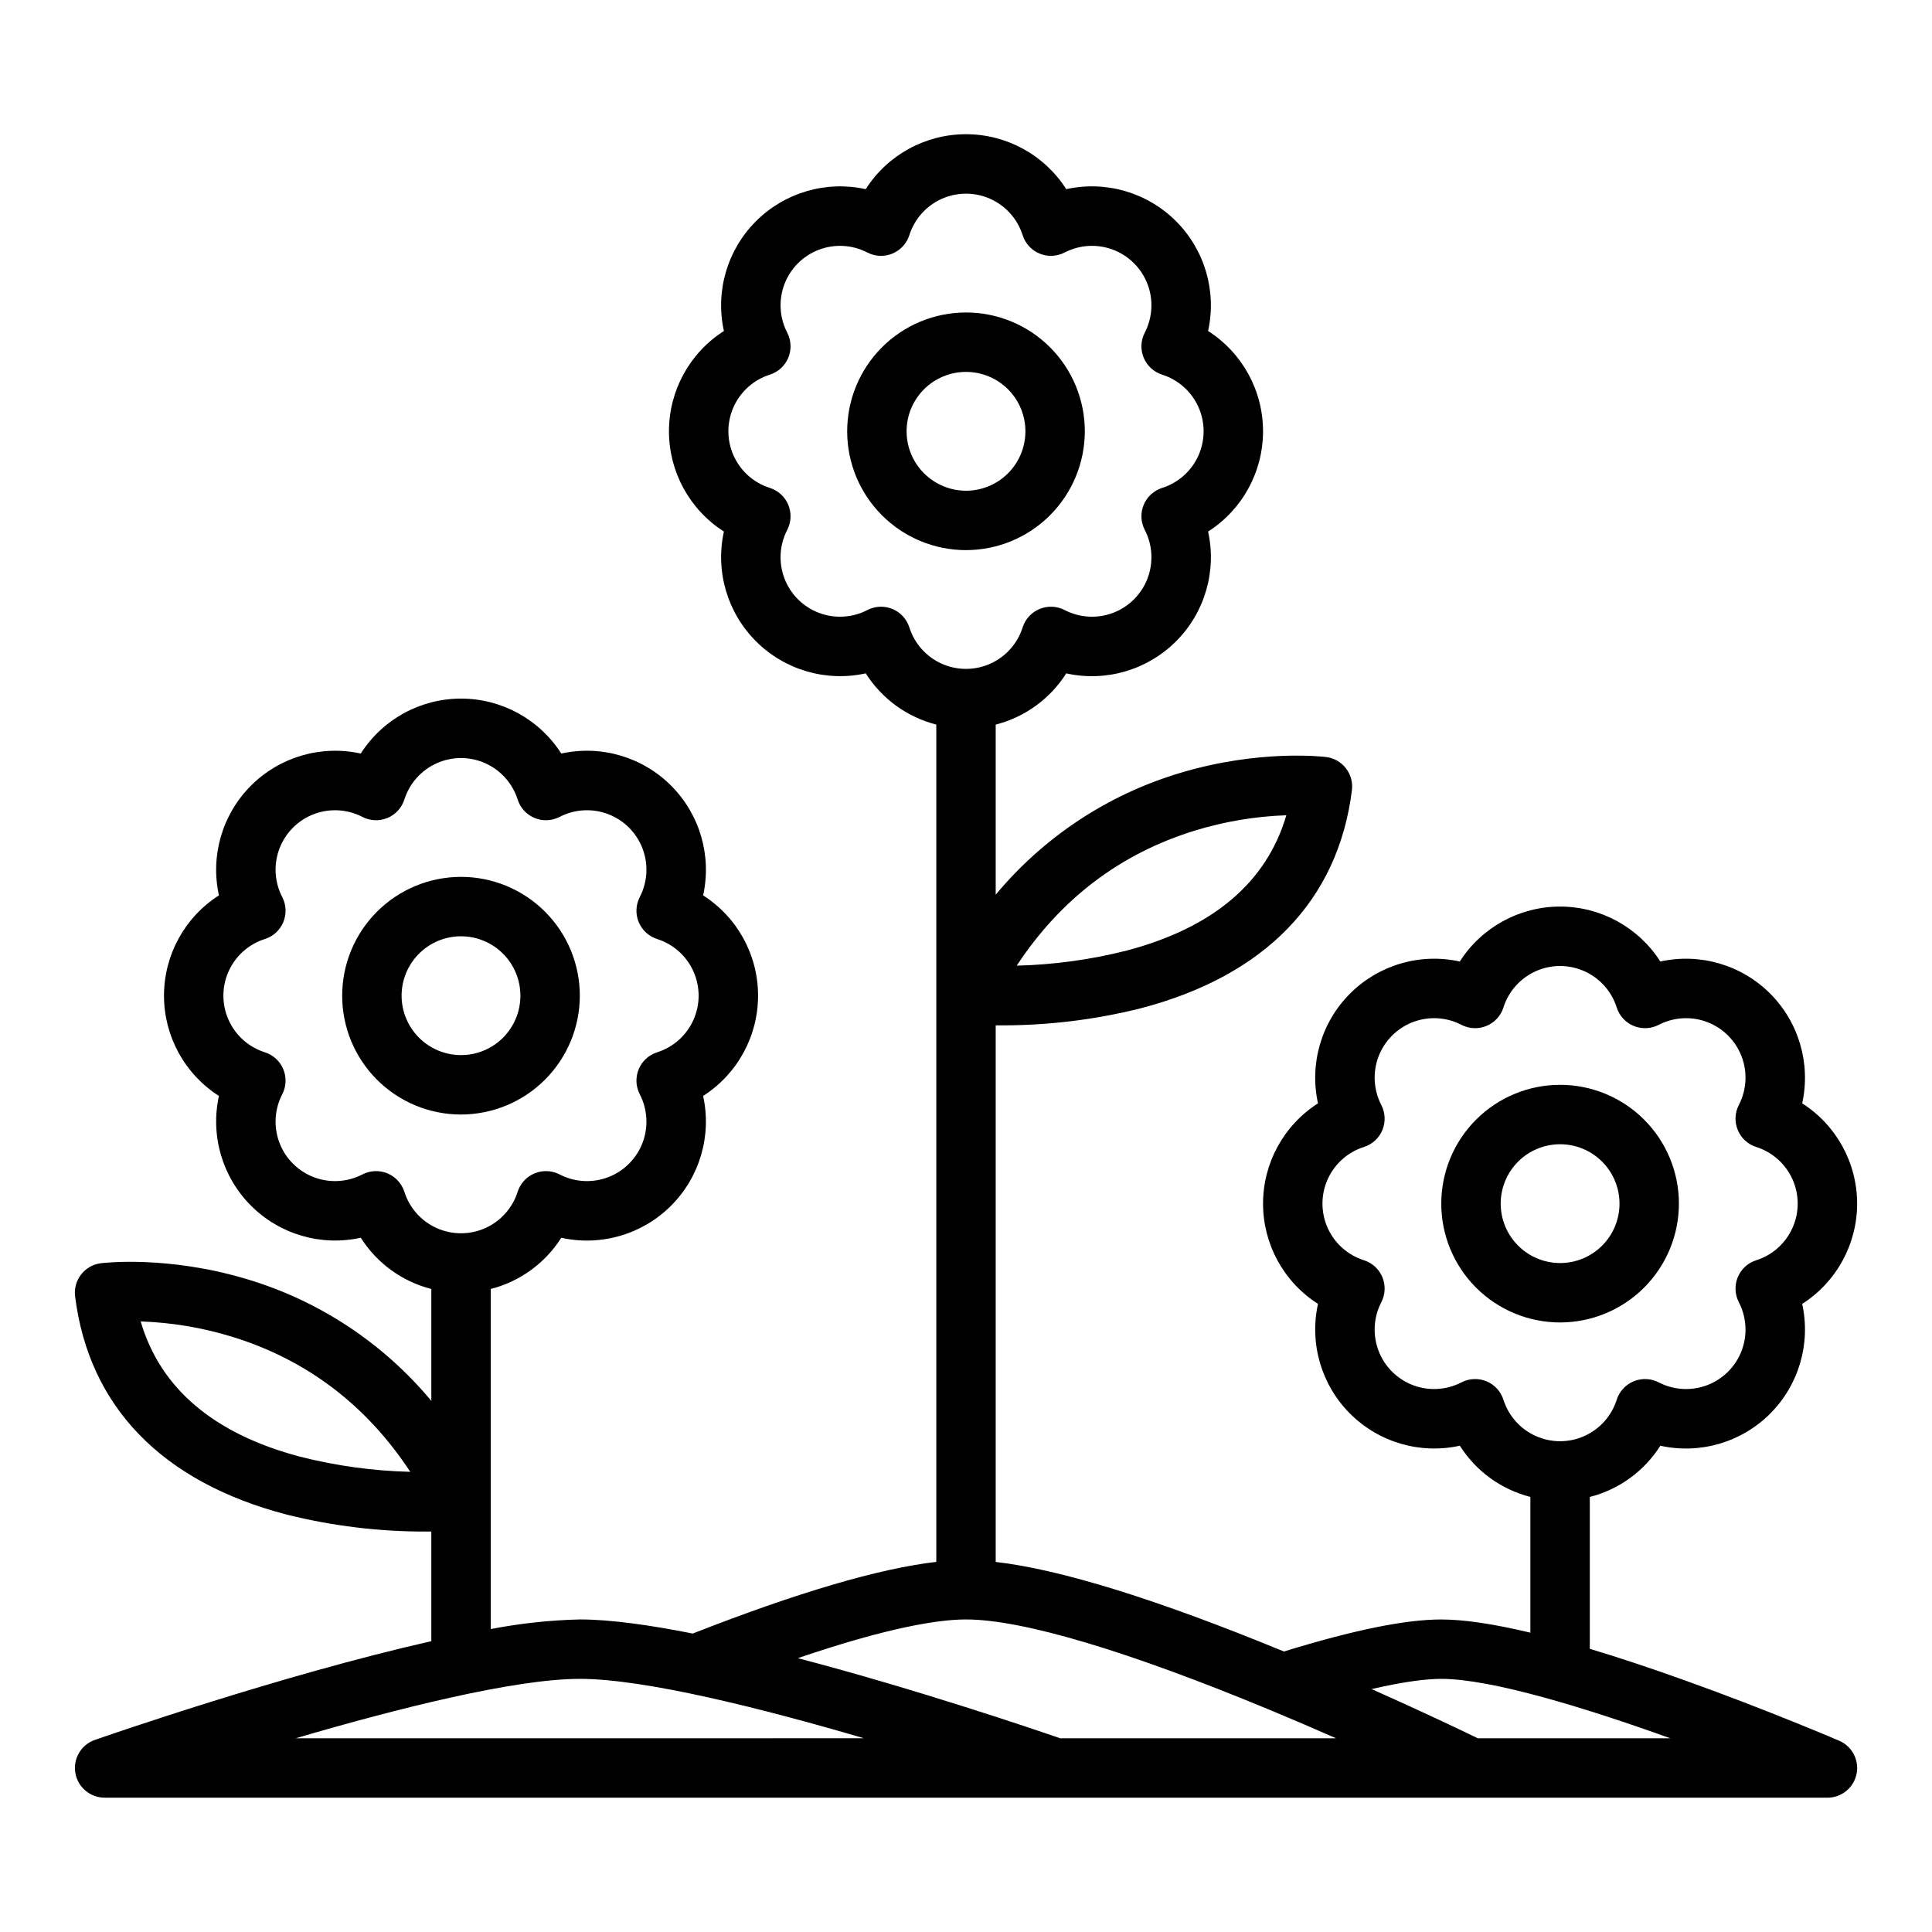
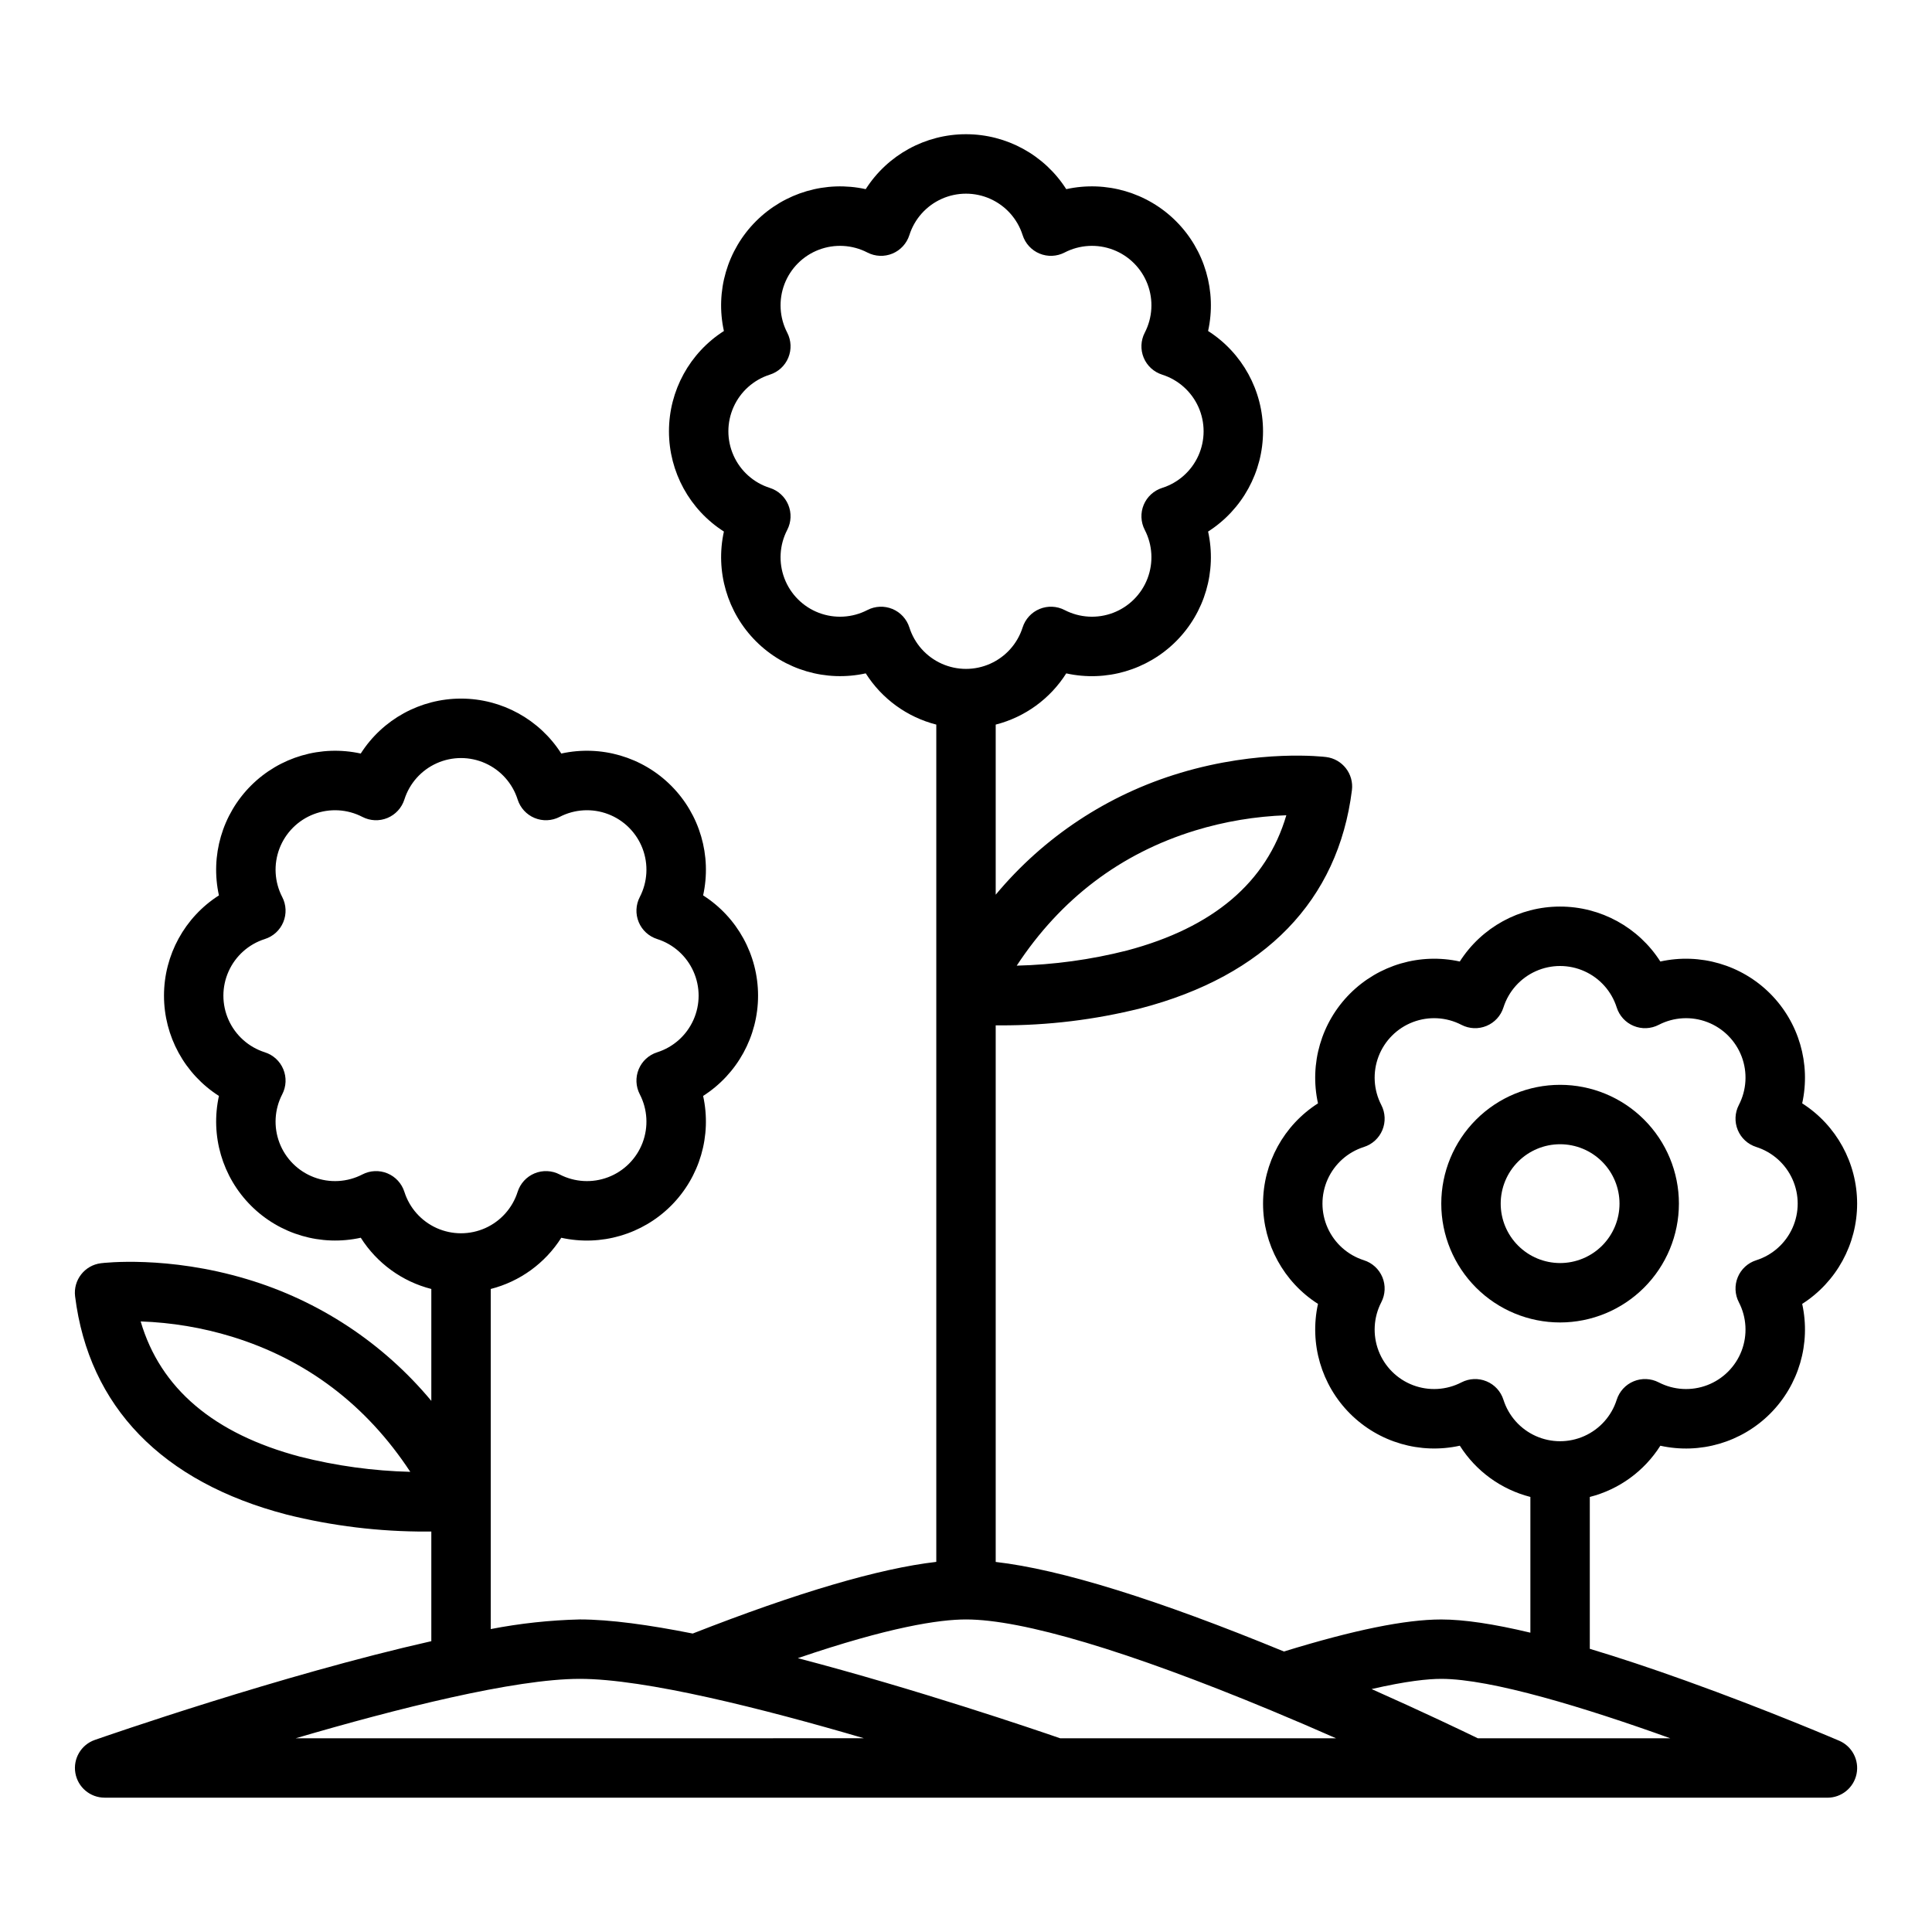
<svg xmlns="http://www.w3.org/2000/svg" fill="#000000" width="800px" height="800px" version="1.1" viewBox="144 144 512 512">
  <g>
    <path d="m588.93 462.98c0-8.352-3.316-16.363-9.223-22.266-5.902-5.906-13.914-9.223-22.266-9.223s-16.359 3.316-22.266 9.223c-5.902 5.902-9.223 13.914-9.223 22.266 0 8.348 3.32 16.359 9.223 22.262 5.906 5.906 13.914 9.223 22.266 9.223 8.352-0.008 16.352-3.328 22.258-9.23 5.902-5.902 9.223-13.906 9.23-22.254zm-47.23 0c0-4.176 1.66-8.184 4.609-11.133 2.953-2.953 6.957-4.613 11.133-4.613s8.18 1.66 11.133 4.613c2.953 2.949 4.613 6.957 4.613 11.133 0 4.172-1.66 8.18-4.613 11.133-2.953 2.949-6.957 4.609-11.133 4.609-4.172-0.004-8.176-1.664-11.125-4.617-2.953-2.949-4.613-6.953-4.617-11.125z" />
-     <path d="m431.49 258.3c0-8.352-3.32-16.359-9.223-22.266-5.906-5.902-13.914-9.223-22.266-9.223s-16.363 3.32-22.266 9.223c-5.906 5.906-9.223 13.914-9.223 22.266 0 8.352 3.316 16.363 9.223 22.266 5.902 5.906 13.914 9.223 22.266 9.223 8.348-0.008 16.352-3.328 22.254-9.23 5.902-5.906 9.223-13.91 9.234-22.258zm-47.23 0h-0.004c0-4.176 1.66-8.18 4.613-11.133 2.953-2.953 6.957-4.609 11.133-4.609s8.18 1.656 11.133 4.609c2.949 2.953 4.609 6.957 4.609 11.133s-1.66 8.18-4.609 11.133c-2.953 2.953-6.957 4.613-11.133 4.613-4.176-0.004-8.176-1.668-11.129-4.617-2.953-2.953-4.613-6.953-4.617-11.129z" />
-     <path d="m297.66 407.87c0-8.352-3.32-16.359-9.223-22.266-5.906-5.906-13.918-9.223-22.266-9.223-8.352 0-16.363 3.316-22.266 9.223-5.906 5.906-9.223 13.914-9.223 22.266 0 8.352 3.316 16.359 9.223 22.266 5.902 5.906 13.914 9.223 22.266 9.223 8.348-0.012 16.352-3.332 22.254-9.234 5.902-5.902 9.223-13.906 9.234-22.254zm-47.23 0h-0.004c0-4.176 1.66-8.18 4.613-11.133 2.949-2.953 6.957-4.613 11.133-4.613s8.18 1.66 11.133 4.613c2.949 2.953 4.609 6.957 4.609 11.133 0 4.176-1.66 8.18-4.609 11.133-2.953 2.953-6.957 4.609-11.133 4.609-4.176-0.004-8.176-1.664-11.129-4.617-2.953-2.949-4.613-6.953-4.617-11.125z" />
    <path d="m171.71 620.41h456.58c3.734 0 6.957-2.625 7.711-6.281 0.754-3.66-1.168-7.344-4.602-8.82-0.188-0.078-18.773-8.059-40.691-15.922-9.254-3.32-17.723-6.133-25.395-8.434v-40.246c7.734-1.973 14.422-6.828 18.695-13.574 10.512 2.32 21.48-0.883 29.094-8.492 7.609-7.613 10.812-18.582 8.496-29.094 9.07-5.793 14.559-15.812 14.559-26.574 0-10.762-5.488-20.781-14.559-26.574 2.316-10.512-0.887-21.48-8.496-29.094-7.613-7.609-18.582-10.812-29.094-8.492-5.793-9.074-15.812-14.562-26.574-14.562-10.762 0-20.781 5.488-26.574 14.562-10.508-2.316-21.477 0.887-29.086 8.5-7.609 7.613-10.812 18.578-8.492 29.09-9.07 5.793-14.559 15.812-14.559 26.574s5.488 20.781 14.559 26.57c-2.316 10.512 0.891 21.48 8.5 29.09 7.613 7.609 18.578 10.809 29.09 8.492 4.269 6.746 10.961 11.602 18.695 13.578v35.973c-9.703-2.32-17.613-3.5-23.617-3.5-9.504 0-23.168 2.781-41.695 8.488-33.516-13.797-59.137-21.754-76.383-23.734v-142.2h1.23c12.527 0.043 25.012-1.473 37.164-4.512 32.988-8.605 52.355-28.598 56.008-57.809 0.539-4.312-2.519-8.25-6.836-8.789-0.711-0.09-17.633-2.102-38.664 4.207l0.004 0.004c-19.125 5.703-36.141 16.934-48.906 32.273v-45.078c7.734-1.977 14.422-6.832 18.695-13.574 10.512 2.32 21.48-0.883 29.094-8.496 7.613-7.609 10.816-18.578 8.496-29.09 9.07-5.793 14.559-15.812 14.559-26.574 0-10.762-5.488-20.781-14.559-26.574 2.32-10.512-0.883-21.48-8.496-29.094-7.613-7.613-18.582-10.812-29.094-8.496-5.793-9.07-15.809-14.559-26.574-14.559-10.762 0-20.781 5.488-26.57 14.559-10.512-2.312-21.48 0.891-29.09 8.504s-10.809 18.578-8.492 29.09c-9.07 5.793-14.559 15.809-14.559 26.574 0 10.762 5.488 20.781 14.559 26.57-2.312 10.512 0.891 21.477 8.504 29.086 7.609 7.609 18.578 10.812 29.086 8.496 4.273 6.742 10.961 11.602 18.695 13.578v221.89c-15.137 1.746-36.785 8.113-64.551 18.992-11.469-2.285-21.91-3.738-29.914-3.738h0.004c-7.93 0.191-15.832 1.043-23.617 2.551v-90.129c7.734-1.973 14.422-6.828 18.695-13.57 10.512 2.32 21.48-0.883 29.094-8.496 7.609-7.613 10.812-18.582 8.496-29.094 9.07-5.793 14.559-15.809 14.559-26.574 0-10.762-5.488-20.781-14.559-26.57 2.32-10.512-0.883-21.484-8.496-29.094-7.613-7.613-18.582-10.816-29.094-8.496-5.793-9.07-15.809-14.562-26.574-14.562-10.762 0-20.781 5.492-26.57 14.562-10.512-2.316-21.48 0.891-29.09 8.5-7.609 7.613-10.809 18.582-8.492 29.09-9.07 5.793-14.559 15.812-14.559 26.574s5.488 20.781 14.559 26.574c-2.312 10.512 0.891 21.477 8.504 29.086 7.609 7.609 18.578 10.812 29.086 8.492 4.273 6.746 10.961 11.605 18.695 13.578v29.656c-12.766-15.34-29.781-26.566-48.902-32.27-21.027-6.309-37.953-4.297-38.664-4.207-4.312 0.539-7.375 4.473-6.836 8.785 3.652 29.215 23.02 49.199 56.008 57.809v0.004c12.152 3.039 24.637 4.555 37.164 4.512h1.23v29.051c-39.629 8.934-86.492 25.234-89.191 26.176l0.004-0.004c-3.617 1.27-5.793 4.965-5.148 8.742 0.641 3.781 3.91 6.547 7.746 6.555zm370.72-105.45c-0.699-2.219-2.344-4.012-4.488-4.898-2.148-0.891-4.578-0.785-6.641 0.281-3.988 2.066-8.668 2.332-12.863 0.734-4.195-1.602-7.508-4.914-9.109-9.109-1.598-4.195-1.332-8.875 0.73-12.863 1.07-2.062 1.176-4.492 0.285-6.641-0.891-2.144-2.684-3.789-4.898-4.488-4.277-1.359-7.769-4.477-9.605-8.57-1.832-4.098-1.832-8.777 0-12.875 1.836-4.094 5.328-7.211 9.605-8.57 2.215-0.699 4.008-2.344 4.898-4.488 0.891-2.148 0.785-4.578-0.285-6.641-2.062-3.988-2.328-8.668-0.73-12.863 1.602-4.195 4.914-7.508 9.109-9.109 4.195-1.598 8.875-1.332 12.863 0.734 2.062 1.07 4.492 1.172 6.641 0.281 2.144-0.887 3.789-2.68 4.488-4.898 1.359-4.273 4.477-7.769 8.57-9.602 4.094-1.836 8.777-1.836 12.875 0 4.094 1.832 7.211 5.328 8.566 9.602 0.703 2.219 2.348 4.012 4.492 4.898 2.148 0.891 4.578 0.789 6.641-0.281 3.988-2.066 8.668-2.332 12.863-0.734 4.195 1.602 7.508 4.914 9.109 9.109 1.598 4.195 1.332 8.875-0.734 12.863-1.07 2.062-1.172 4.492-0.281 6.641 0.887 2.144 2.68 3.789 4.898 4.488 4.273 1.359 7.769 4.477 9.602 8.57 1.836 4.098 1.836 8.777 0 12.875-1.832 4.094-5.328 7.211-9.602 8.57-2.219 0.699-4.012 2.344-4.898 4.488-0.891 2.148-0.789 4.578 0.281 6.641 2.066 3.988 2.332 8.668 0.734 12.863-1.602 4.195-4.914 7.508-9.109 9.109-4.195 1.598-8.875 1.332-12.863-0.734-2.062-1.066-4.492-1.172-6.641-0.281-2.144 0.887-3.789 2.68-4.492 4.898-1.355 4.273-4.473 7.769-8.566 9.602-4.098 1.836-8.781 1.836-12.875 0-4.094-1.832-7.211-5.328-8.57-9.602zm-81.734-150.86c7.852-2.402 15.988-3.762 24.195-4.047-5.203 17.754-19.375 29.789-42.246 35.844-9.555 2.426-19.348 3.769-29.203 4.012 11.648-17.711 27.492-29.73 47.254-35.809zm-237.17 165.94c-22.871-6.055-37.043-18.094-42.246-35.844v-0.004c8.207 0.285 16.344 1.645 24.195 4.047 19.762 6.078 35.609 18.098 47.254 35.812-9.855-0.242-19.648-1.59-29.203-4.012zm27.637-70.188h0.004c-0.703-2.215-2.348-4.008-4.492-4.898-2.148-0.891-4.578-0.785-6.641 0.285-3.988 2.066-8.668 2.332-12.863 0.73-4.195-1.598-7.508-4.914-9.109-9.109-1.598-4.195-1.332-8.875 0.734-12.863 1.07-2.062 1.172-4.492 0.281-6.637-0.887-2.148-2.68-3.793-4.898-4.492-4.273-1.359-7.769-4.477-9.602-8.57-1.836-4.094-1.836-8.777 0-12.871 1.832-4.098 5.328-7.215 9.602-8.57 2.219-0.703 4.012-2.344 4.898-4.492 0.891-2.148 0.789-4.578-0.281-6.641-2.066-3.984-2.332-8.664-0.734-12.859 1.602-4.195 4.914-7.512 9.109-9.109 4.195-1.602 8.875-1.336 12.863 0.73 2.062 1.07 4.492 1.176 6.641 0.285 2.144-0.891 3.789-2.684 4.492-4.898 1.355-4.277 4.473-7.773 8.566-9.605 4.098-1.836 8.777-1.836 12.875 0 4.094 1.832 7.211 5.328 8.57 9.605 0.699 2.215 2.344 4.008 4.488 4.898 2.148 0.891 4.578 0.785 6.641-0.285 3.988-2.066 8.668-2.332 12.863-0.73 4.195 1.598 7.508 4.914 9.109 9.109 1.598 4.195 1.332 8.875-0.73 12.859-1.07 2.062-1.176 4.492-0.285 6.641 0.887 2.148 2.68 3.789 4.898 4.492 4.273 1.355 7.769 4.473 9.602 8.57 1.836 4.094 1.836 8.777 0 12.871-1.832 4.094-5.328 7.211-9.602 8.57-2.219 0.699-4.012 2.344-4.898 4.492-0.891 2.144-0.785 4.574 0.285 6.637 2.062 3.988 2.328 8.668 0.73 12.863-1.602 4.195-4.914 7.512-9.109 9.109-4.195 1.602-8.875 1.336-12.863-0.73-2.062-1.07-4.492-1.176-6.641-0.285-2.144 0.891-3.789 2.684-4.488 4.898-1.359 4.277-4.477 7.769-8.57 9.605-4.098 1.832-8.777 1.832-12.875 0-4.094-1.836-7.211-5.328-8.566-9.605zm335.48 144.81h-51c-3.926-1.902-14.465-6.953-28.156-13.043 9.227-2.129 14.965-2.703 18.465-2.703 13.246 0 38.254 7.676 60.691 15.746zm-201.65-294.38c-0.703-2.215-2.348-4.008-4.492-4.898-2.148-0.887-4.578-0.785-6.641 0.285-3.988 2.066-8.668 2.332-12.863 0.734-4.195-1.602-7.508-4.914-9.109-9.109-1.598-4.199-1.332-8.875 0.734-12.863 1.07-2.062 1.172-4.492 0.281-6.641-0.887-2.144-2.68-3.789-4.898-4.492-4.273-1.355-7.769-4.473-9.602-8.57-1.836-4.094-1.836-8.777 0-12.871 1.832-4.094 5.328-7.211 9.602-8.57 2.219-0.699 4.012-2.344 4.898-4.488 0.891-2.148 0.789-4.578-0.281-6.641-2.066-3.988-2.332-8.668-0.734-12.863 1.602-4.195 4.914-7.508 9.109-9.109 4.195-1.598 8.875-1.332 12.863 0.73 2.062 1.07 4.492 1.176 6.641 0.285 2.144-0.891 3.789-2.684 4.492-4.898 1.355-4.277 4.473-7.769 8.566-9.605 4.098-1.832 8.781-1.832 12.875 0 4.094 1.836 7.211 5.328 8.57 9.605 0.699 2.215 2.344 4.008 4.488 4.898 2.148 0.891 4.578 0.785 6.641-0.285 3.988-2.062 8.668-2.328 12.863-0.73 4.195 1.602 7.508 4.914 9.109 9.109 1.598 4.195 1.332 8.875-0.73 12.863-1.07 2.062-1.176 4.492-0.285 6.641 0.891 2.144 2.684 3.789 4.898 4.488 4.277 1.359 7.769 4.477 9.605 8.57 1.832 4.094 1.832 8.777 0 12.871-1.836 4.098-5.328 7.215-9.605 8.57-2.215 0.703-4.008 2.348-4.898 4.492-0.891 2.148-0.785 4.578 0.285 6.641 2.062 3.988 2.328 8.664 0.73 12.863-1.602 4.195-4.914 7.508-9.109 9.109-4.195 1.598-8.875 1.332-12.863-0.734-2.062-1.07-4.492-1.172-6.641-0.285-2.144 0.891-3.789 2.684-4.488 4.898-1.359 4.277-4.477 7.773-8.57 9.605-4.094 1.836-8.777 1.836-12.875 0-4.094-1.832-7.211-5.328-8.566-9.605zm15.008 262.89c14.938 0 42.895 8.34 80.855 24.113 6.031 2.508 11.828 5.004 17.203 7.375h-73.113c-6.836-2.363-37.992-12.969-69.516-21.23 24.211-8.258 37.445-10.258 44.57-10.258zm-102.34 15.742c17.309 0 48.57 7.91 75.293 15.742l-150.59 0.004c26.723-7.836 57.984-15.746 75.293-15.746z" />
  </g>
</svg>